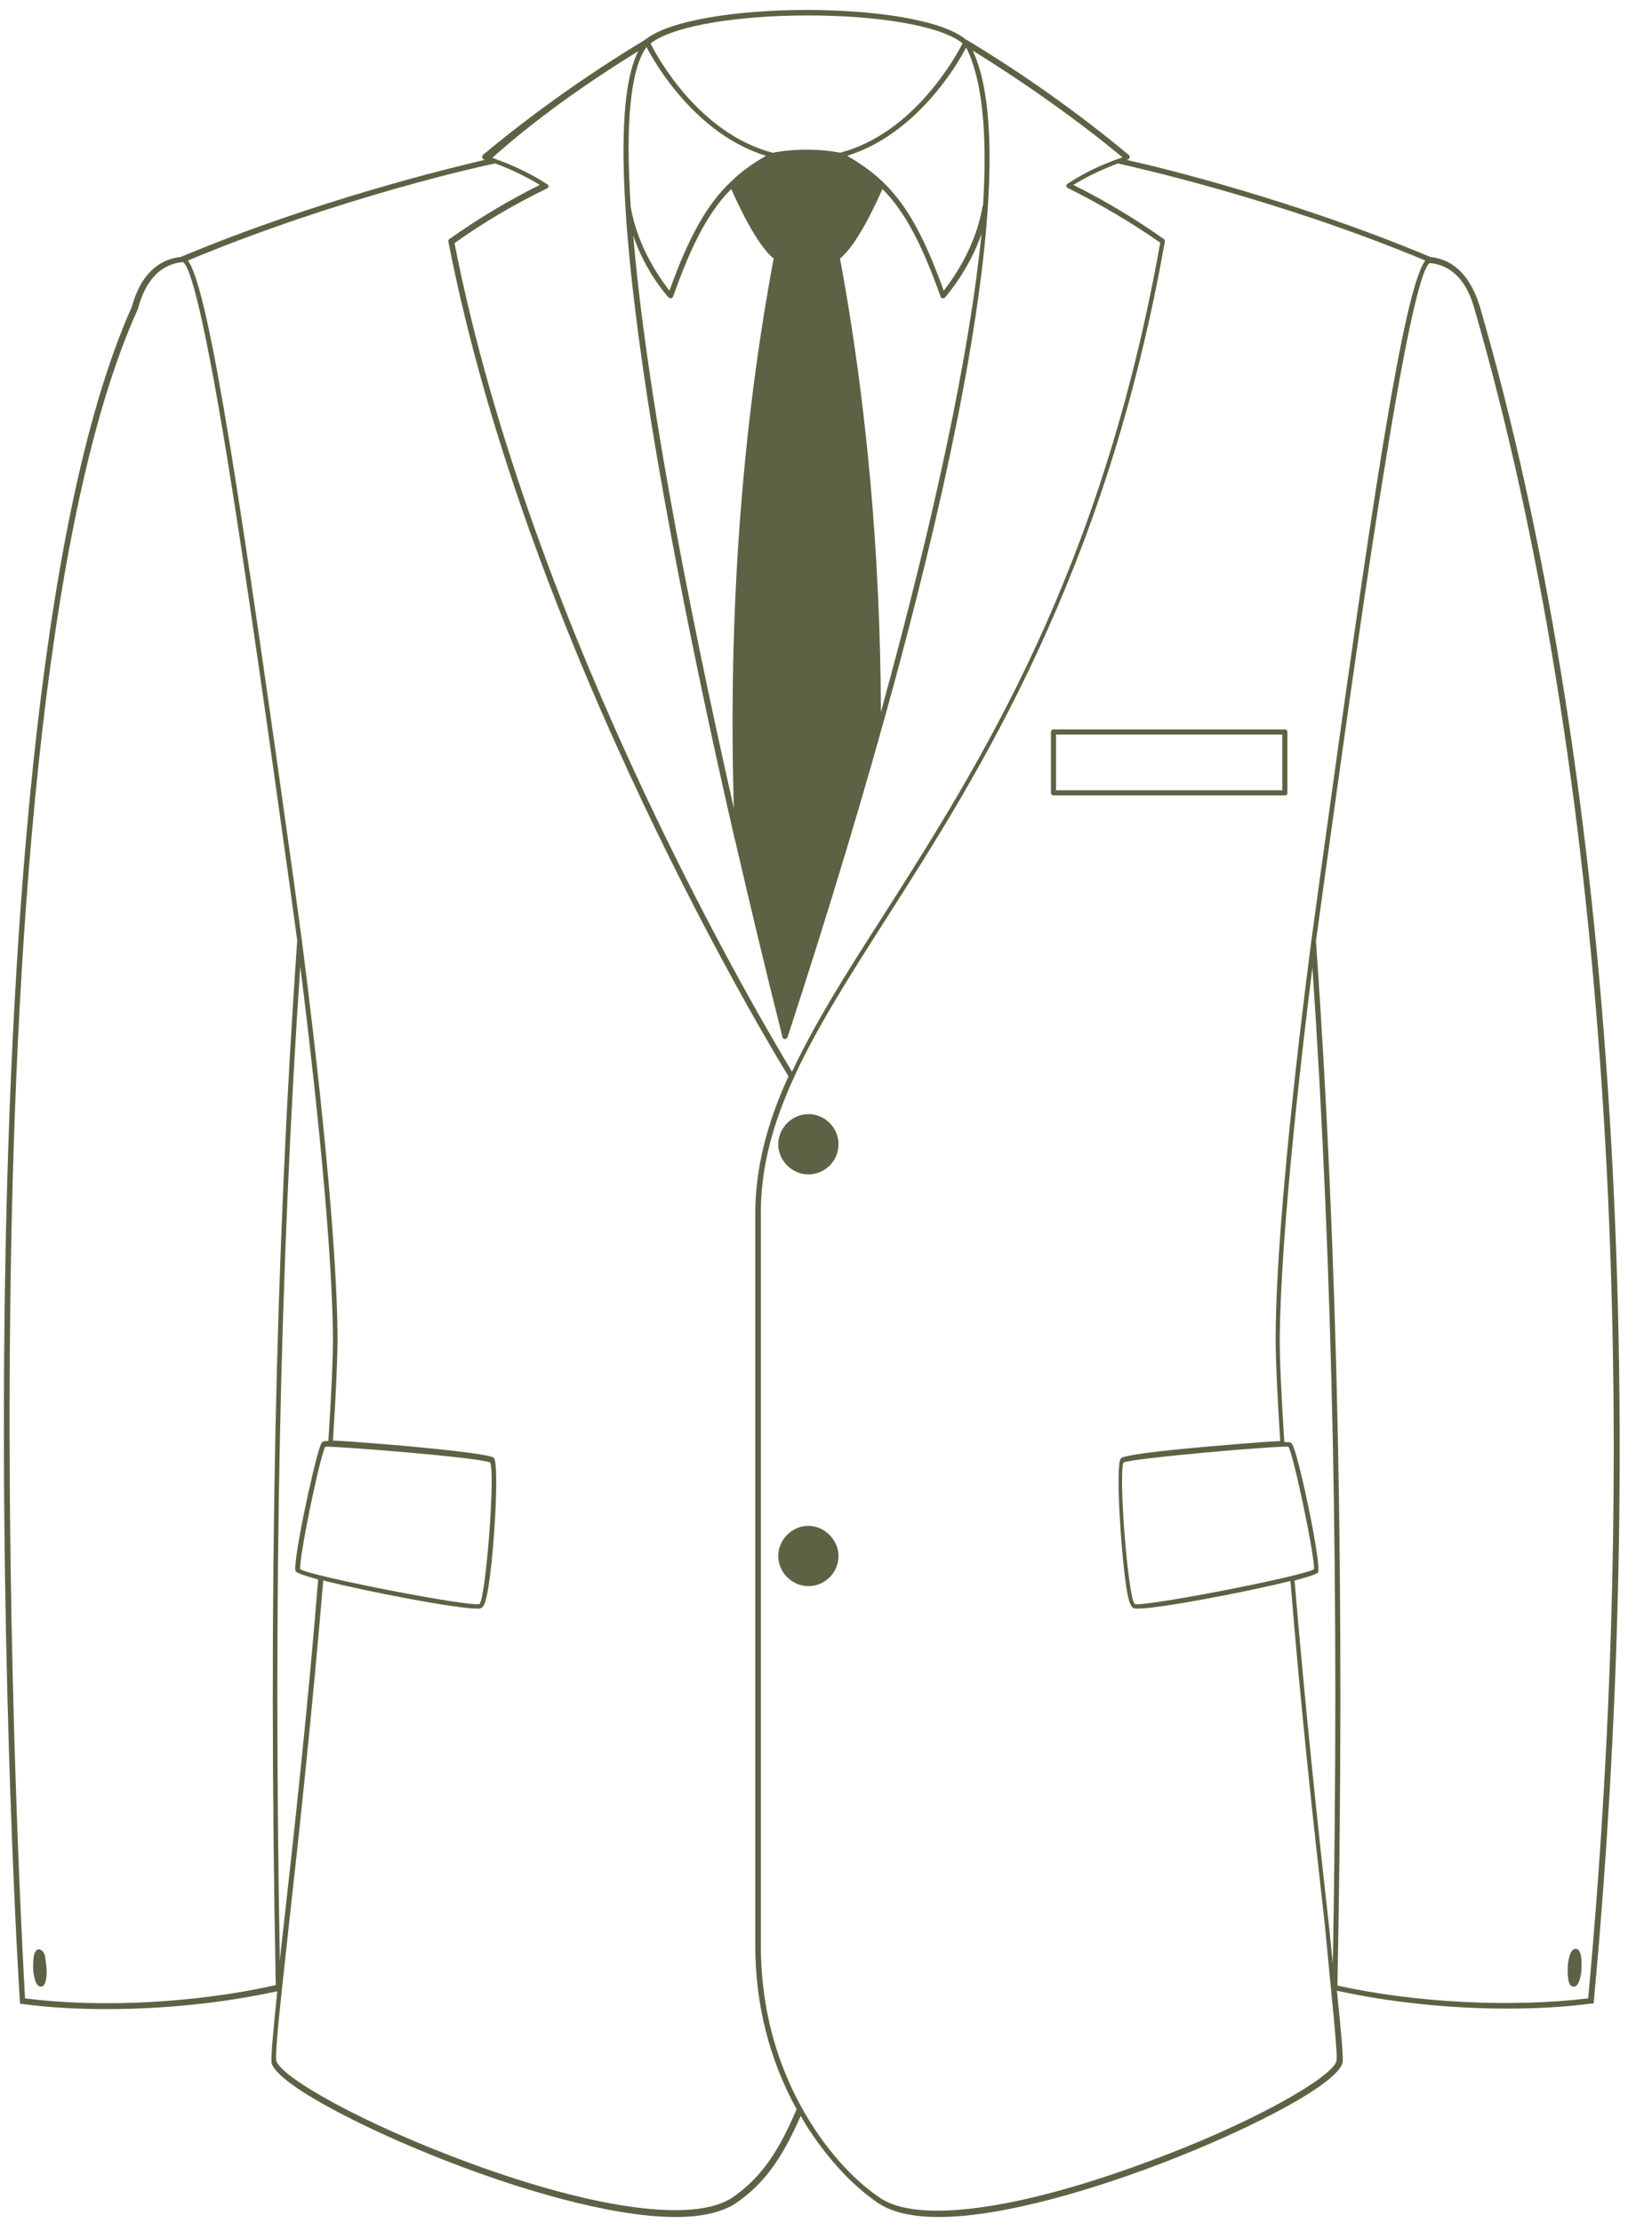
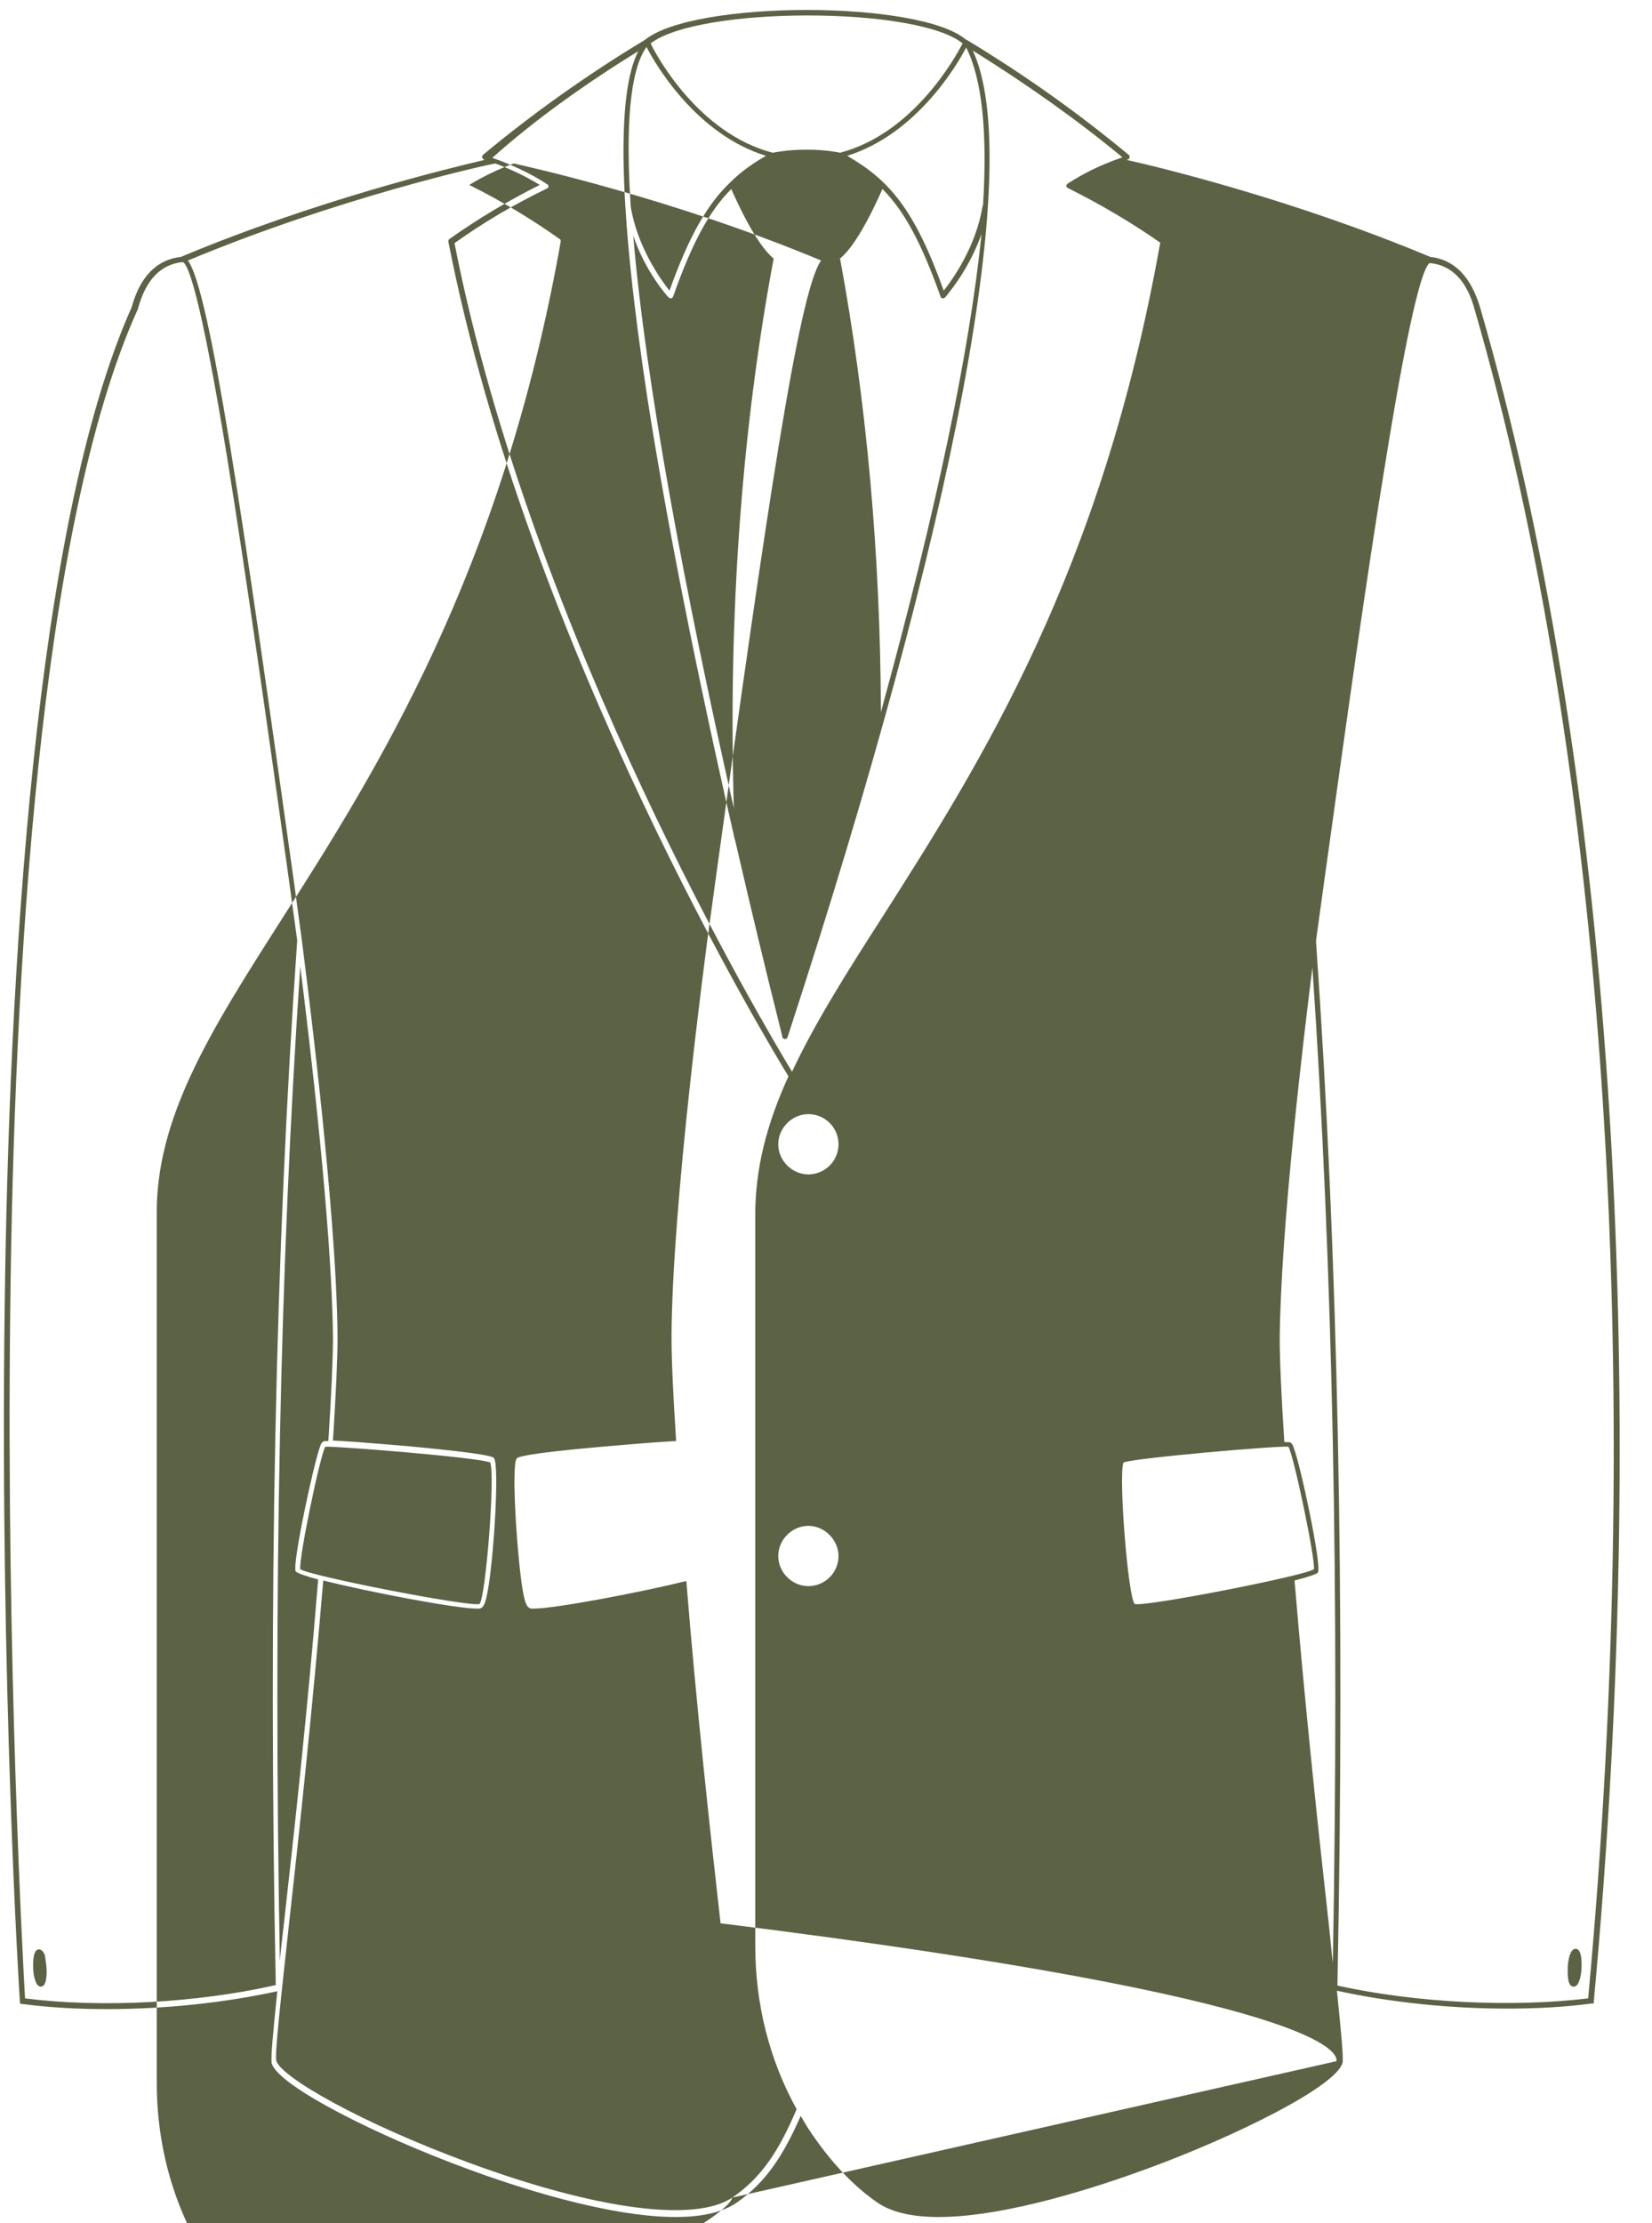
<svg xmlns="http://www.w3.org/2000/svg" fill="#5c6244" height="435.2" preserveAspectRatio="xMidYMid meet" version="1" viewBox="-0.8 -2.0 323.5 435.2" width="323.5" zoomAndPan="magnify">
  <g id="change1_1">
-     <path d="M279.3,48.3c-26.5-11.1-52.7-17.5-59.5-19c0.1,0,0.2-0.1,0.3-0.1c0.2-0.1,0.3-0.2,0.3-0.4s0-0.4-0.2-0.5 c-9.5-7.9-20.1-15.5-31.7-22.5c0,0,0,0-0.1,0c-9-7.8-53.3-7.8-62.9,0l0,0c-11.6,7-22.2,14.6-31.7,22.5c-0.1,0.1-0.2,0.3-0.2,0.5 s0.2,0.3,0.3,0.4c0.1,0,0.2,0.1,0.2,0.1c-6.8,1.6-33,7.9-59.5,19c-4.7,0.5-8,3.9-9.6,9.8C5.9,100.8,0.9,188.8,0.1,255 c-0.9,71.7,2.9,134.2,3,134.8c0,0,0,0,0,0.1v0.1v0.1c0,0,0,0,0.1,0.1c0,0,0,0,0.1,0.1c0,0,0,0,0.1,0h0.1c0,0,0,0,0.1,0 c5.2,0.7,10.9,1,16.6,1c11.1,0,22.8-1.2,33.3-3.5c-0.8,7.9-1.3,12.9-1.1,14.1c1.3,4.5,20.9,14.3,38.4,20.7 c8.9,3.3,27.3,9.4,40.7,9.4c4.8,0,8.9-0.8,11.8-2.7c6-4.1,9.4-9.6,12.7-17.1c0.9,1.6,1.9,3.2,3,4.7c3.7,5.2,7.8,9.4,12.2,12.4 c2.9,1.9,7,2.7,11.8,2.7c13.4,0,31.7-6.1,40.7-9.4c17.5-6.4,37.2-16.2,38.4-20.8c0.2-1.1-0.3-6.2-1.1-14.1 c10.5,2.3,22.2,3.5,33.3,3.5c5.8,0,11.4-0.3,16.6-1c0,0,0,0,0.1,0h0.1c0,0,0,0,0.1,0c0,0,0.1,0,0.1-0.1c0,0,0,0,0-0.1v-0.1v-0.1l0,0 c11.4-122.4,3.4-243.1-22.2-331.4C287.3,52.2,284,48.8,279.3,48.3z M125.8,7.2c1.7,3.3,9.7,17.1,23.4,21.3c-2.6,1.5-4.9,3.1-7,5.2 l0,0l0,0c-4.4,4.2-8,10.3-11.9,21.2c-1.6-2-6.3-8.5-7.6-16.5v-0.1C121.7,22.9,122.5,11.8,125.8,7.2z M130.1,56.2 c0.1,0.1,0.3,0.2,0.5,0.2s0.3-0.2,0.4-0.3c3.8-10.8,7.2-16.9,11.4-21.1c1.1,2.5,4.9,10.9,8.3,13.6c-6.3,33.7-8.9,69.9-7.8,107.6 c-9.6-42.4-17.3-83.5-19.7-112.1C125.5,51.1,129.9,56,130.1,56.2z M171.7,137.4c-0.1-30.8-2.8-60.7-8-88.8 c3.4-2.7,7.2-11.1,8.3-13.6c4.2,4.2,7.6,10.4,11.4,21.1c0.1,0.2,0.2,0.3,0.4,0.3h0.1c0.1,0,0.3-0.1,0.4-0.2 c0.2-0.3,4.6-5.2,7.1-12.4C189.1,66.8,182.4,98.5,171.7,137.4z M191.7,38.2c-0.1,0.1-0.1,0.1-0.1,0.2c-1.3,8-6,14.5-7.6,16.5 c-5.8-16.2-10.8-21.7-18.9-26.4c13.5-4.2,21.5-17.7,23.3-21.2C191.5,13.4,192.6,23.9,191.7,38.2z M187.7,6.5 c-1.3,2.5-9.5,17.6-24,21.4c-0.5-0.1-2.9-0.6-6.5-0.6H157c-3.5,0-5.9,0.5-6.5,0.6C136,24.1,127.8,9,126.6,6.5 C136.1-0.8,178.8-0.8,187.7,6.5z M124.2,8c-4.4,8.5-3.8,31.4,1.8,68.1c3.7,23.7,9.5,53.1,16.9,85.4c0,0,0,0,0,0.1l0.3,1.1 c2.8,12.1,5.8,24.7,9,37.4l0.2,0.9c0,0.1,0.1,0.2,0.2,0.3l0,0c0.1,0,0.1,0.1,0.2,0.1c0,0,0,0,0.1,0c0.2,0,0.4-0.1,0.5-0.3 C186.6,99.5,199.7,29.5,189.7,7.9c10.6,6.6,20.5,13.6,29.3,20.9c-4.1,1.4-7.6,3.1-10.8,5.2c-0.1,0.1-0.2,0.3-0.2,0.4 s0.1,0.3,0.3,0.4c6.6,3.3,12.5,6.8,18.1,10.7c-11.5,64.7-35.3,102-54.4,132c-7,10.9-13.2,20.7-17.7,30.3 c-5.2-8.6-51-85.3-66.1-162.2c5.6-4,11.5-7.5,18.1-10.7c0.2-0.1,0.3-0.2,0.3-0.4s-0.1-0.4-0.2-0.4c-3.2-2.1-6.8-3.8-10.8-5.2 C104,21.4,113.7,14.5,124.2,8z M4.1,389.2c-0.3-5.5-3.7-65.7-2.9-134.3c0.7-66.1,5.7-153.9,25-196.4c1.5-5.7,4.5-8.8,8.8-9.2 c1,0.4,3.4,6,8.7,38.4c3.7,22.9,8,53.3,12.1,82.7l1.6,11.7c-4.3,61.4-5.7,128.3-4.2,204.5C37.7,390.1,19,391.1,4.1,389.2z M58,187.2 c1.7,13.5,6.2,50.9,6.4,72.6c0,4.2-0.3,11-0.9,20.3c-0.5,0-0.9,0-1,0.1c-0.2,0.1-0.4,0.3-0.6,0.9c-1.3,3.5-5.5,23.1-4.8,24.5 c0.2,0.3,1.8,0.9,4.4,1.6c-2,25-4.7,49.5-6.7,67.3c-0.3,2.6-0.6,5.1-0.8,7.4C52.7,309.9,54,246.1,58,187.2z M58,305.2 c-0.3-2.1,3.8-22,4.9-24c2.4-0.1,30.1,2.1,32.3,3.1c1,2.6-0.9,26.5-2.1,27.7C91.1,312.6,60.3,306.6,58,305.2z M142.6,428.2 c-7.3,4.9-26.5,2.4-51.5-6.8c-21.2-7.8-36.9-16.8-37.8-20c-0.3-1.5,0.9-12.1,2.5-26.8c2-17.8,4.6-42.2,6.7-67.2 c8.8,2.2,25.9,5.5,30.1,5.5c0.4,0,0.7,0,0.8-0.1c0.4-0.2,0.8-0.7,1.2-2.8c1.2-5.6,2.5-25.4,1.3-26.6c-0.2-0.2-0.8-0.8-16.8-2.3 c-0.1,0-10.2-0.9-14.7-1.1c0.6-9.3,0.9-16.1,0.9-20.3c-0.2-26.3-6.8-75.9-7-77.7l0,0l-1.6-11.8C46.8,99.5,40.3,54.8,36,49 c29.2-12.2,57.9-18.6,60.2-19c3.2,1.2,6.1,2.6,8.7,4.2c-6.4,3.2-12.2,6.7-17.7,10.6C87,44.9,87,45.1,87,45.3 c15.5,79.4,63.7,158.7,66.6,163.4c-4.2,9.2-6.6,18.1-6.5,27.7v142.5c0,11.5,2.8,22.4,8.1,32C151.9,418.6,148.6,424.1,142.6,428.2z M260.9,401.5c-0.9,3.2-16.6,12.3-37.8,20c-25,9.2-44.2,11.7-51.5,6.8c-4.3-2.9-8.3-7-11.9-12.1c-7.5-10.7-11.5-23.5-11.5-37.2 V236.4c-0.4-19.5,10.6-36.7,24.5-58.5c18.2-28.5,43.1-67.6,54.6-132.6c0-0.2,0-0.4-0.2-0.5c-5.5-3.9-11.3-7.4-17.7-10.6 c2.6-1.6,5.5-3,8.7-4.2c2.2,0.5,31,6.8,60.2,19c-4.4,5.9-10.9,50.6-20.7,121.4l-1.6,11.7l0,0c-0.2,1.8-6.9,51.4-7,77.7 c0,4.2,0.3,11.1,0.9,20.3c-4.5,0.2-14.3,1.1-14.4,1.1c-16,1.4-16.6,2.1-16.8,2.3l0,0c-1.2,1.2,0.2,21.2,1.3,26.6 c0.4,2,0.8,2.5,1.2,2.7c0.2,0.1,0.4,0.1,0.8,0.1c4.2,0,21-3.2,29.9-5.4c2,24.9,4.7,49.3,6.7,67C260,389.4,261.2,400.1,260.9,401.5z M221.4,312c-1.3-1.2-3.2-25.2-2.2-27.7c2.2-0.9,30.2-3.3,32.3-3.1c1.1,1.9,5.3,22.1,5,24C254.2,306.6,223.3,312.6,221.4,312z M259.4,374.6c-2-17.8-4.6-42.2-6.7-67.2c2.7-0.7,4.5-1.3,4.6-1.6c0.7-1.5-3.4-21-4.8-24.5c-0.2-0.6-0.4-0.8-0.6-0.9 c-0.1-0.1-0.6-0.1-1.2-0.1c-0.6-9.3-0.9-16.1-0.9-20.3c0.2-21.7,4.7-59.1,6.4-72.6c4,58.8,5.3,122.7,4,194.9 C259.9,379.8,259.7,377.2,259.4,374.6z M310.2,389.2c-14.9,1.8-33.6,0.9-49.1-2.5c1.5-76.2,0.1-143.1-4.2-204.5l1.6-11.6 c4.1-29.4,8.3-59.8,12.1-82.7c5.2-32.2,7.6-38,8.6-38.4c4.3,0.4,7.3,3.5,8.8,9.2C313.5,146.7,321.5,267.1,310.2,389.2z M163.4,222 c0,3.3-2.7,5.9-5.9,5.9s-5.9-2.7-5.9-5.9s2.7-5.9,5.9-5.9S163.4,218.7,163.4,222z M163.4,302.6c0,3.3-2.7,5.9-5.9,5.9 s-5.9-2.7-5.9-5.9s2.7-5.9,5.9-5.9S163.4,299.5,163.4,302.6z M306.2,383.1c0-0.6,0.3-3.6,1.5-3.6c0,0,0,0,0.1,0 c1.3,0.1,1.1,3.2,1.1,3.8c0,0.6-0.3,3.6-1.5,3.6c0,0,0,0-0.1,0C306,386.9,306.2,383.8,306.2,383.1z M8.3,383.1 c0.1,1.3,0,2.9-0.5,3.5c-0.2,0.2-0.4,0.3-0.5,0.3c0,0,0,0-0.1,0c-0.7,0-1-0.9-1.1-1.2c-0.2-0.6-0.4-1.5-0.4-2.3 c0-0.6-0.2-3.7,1.1-3.8c0.7,0,1.1,0.9,1.2,1.2C8.1,381.5,8.2,382.2,8.3,383.1z M251.3,153.2v-11.9c0-0.3-0.2-0.5-0.5-0.5h-45.3 c-0.3,0-0.5,0.2-0.5,0.5v11.9c0,0.3,0.2,0.5,0.5,0.5h45.3C251.1,153.7,251.3,153.5,251.3,153.2z M250.3,152.7H206v-10.9h44.3V152.7z" />
+     <path d="M279.3,48.3c-26.5-11.1-52.7-17.5-59.5-19c0.1,0,0.2-0.1,0.3-0.1c0.2-0.1,0.3-0.2,0.3-0.4s0-0.4-0.2-0.5 c-9.5-7.9-20.1-15.5-31.7-22.5c0,0,0,0-0.1,0c-9-7.8-53.3-7.8-62.9,0l0,0c-11.6,7-22.2,14.6-31.7,22.5c-0.1,0.1-0.2,0.3-0.2,0.5 s0.2,0.3,0.3,0.4c0.1,0,0.2,0.1,0.2,0.1c-6.8,1.6-33,7.9-59.5,19c-4.7,0.5-8,3.9-9.6,9.8C5.9,100.8,0.9,188.8,0.1,255 c-0.9,71.7,2.9,134.2,3,134.8c0,0,0,0,0,0.1v0.1v0.1c0,0,0,0,0.1,0.1c0,0,0,0,0.1,0.1c0,0,0,0,0.1,0h0.1c0,0,0,0,0.1,0 c5.2,0.7,10.9,1,16.6,1c11.1,0,22.8-1.2,33.3-3.5c-0.8,7.9-1.3,12.9-1.1,14.1c1.3,4.5,20.9,14.3,38.4,20.7 c8.9,3.3,27.3,9.4,40.7,9.4c4.8,0,8.9-0.8,11.8-2.7c6-4.1,9.4-9.6,12.7-17.1c0.9,1.6,1.9,3.2,3,4.7c3.7,5.2,7.8,9.4,12.2,12.4 c2.9,1.9,7,2.7,11.8,2.7c13.4,0,31.7-6.1,40.7-9.4c17.5-6.4,37.2-16.2,38.4-20.8c0.2-1.1-0.3-6.2-1.1-14.1 c10.5,2.3,22.2,3.5,33.3,3.5c5.8,0,11.4-0.3,16.6-1c0,0,0,0,0.1,0h0.1c0,0,0,0,0.1,0c0,0,0.1,0,0.1-0.1c0,0,0,0,0-0.1v-0.1v-0.1l0,0 c11.4-122.4,3.4-243.1-22.2-331.4C287.3,52.2,284,48.8,279.3,48.3z M125.8,7.2c1.7,3.3,9.7,17.1,23.4,21.3c-2.6,1.5-4.9,3.1-7,5.2 l0,0l0,0c-4.4,4.2-8,10.3-11.9,21.2c-1.6-2-6.3-8.5-7.6-16.5v-0.1C121.7,22.9,122.5,11.8,125.8,7.2z M130.1,56.2 c0.1,0.1,0.3,0.2,0.5,0.2s0.3-0.2,0.4-0.3c3.8-10.8,7.2-16.9,11.4-21.1c1.1,2.5,4.9,10.9,8.3,13.6c-6.3,33.7-8.9,69.9-7.8,107.6 c-9.6-42.4-17.3-83.5-19.7-112.1C125.5,51.1,129.9,56,130.1,56.2z M171.7,137.4c-0.1-30.8-2.8-60.7-8-88.8 c3.4-2.7,7.2-11.1,8.3-13.6c4.2,4.2,7.6,10.4,11.4,21.1c0.1,0.2,0.2,0.3,0.4,0.3h0.1c0.1,0,0.3-0.1,0.4-0.2 c0.2-0.3,4.6-5.2,7.1-12.4C189.1,66.8,182.4,98.5,171.7,137.4z M191.7,38.2c-0.1,0.1-0.1,0.1-0.1,0.2c-1.3,8-6,14.5-7.6,16.5 c-5.8-16.2-10.8-21.7-18.9-26.4c13.5-4.2,21.5-17.7,23.3-21.2C191.5,13.4,192.6,23.9,191.7,38.2z M187.7,6.5 c-1.3,2.5-9.5,17.6-24,21.4c-0.5-0.1-2.9-0.6-6.5-0.6H157c-3.5,0-5.9,0.5-6.5,0.6C136,24.1,127.8,9,126.6,6.5 C136.1-0.8,178.8-0.8,187.7,6.5z M124.2,8c-4.4,8.5-3.8,31.4,1.8,68.1c3.7,23.7,9.5,53.1,16.9,85.4c0,0,0,0,0,0.1l0.3,1.1 c2.8,12.1,5.8,24.7,9,37.4l0.2,0.9c0,0.1,0.1,0.2,0.2,0.3l0,0c0.1,0,0.1,0.1,0.2,0.1c0,0,0,0,0.1,0c0.2,0,0.4-0.1,0.5-0.3 C186.6,99.5,199.7,29.5,189.7,7.9c10.6,6.6,20.5,13.6,29.3,20.9c-4.1,1.4-7.6,3.1-10.8,5.2c-0.1,0.1-0.2,0.3-0.2,0.4 s0.1,0.3,0.3,0.4c6.6,3.3,12.5,6.8,18.1,10.7c-11.5,64.7-35.3,102-54.4,132c-7,10.9-13.2,20.7-17.7,30.3 c-5.2-8.6-51-85.3-66.1-162.2c5.6-4,11.5-7.5,18.1-10.7c0.2-0.1,0.3-0.2,0.3-0.4s-0.1-0.4-0.2-0.4c-3.2-2.1-6.8-3.8-10.8-5.2 C104,21.4,113.7,14.5,124.2,8z M4.1,389.2c-0.3-5.5-3.7-65.7-2.9-134.3c0.7-66.1,5.7-153.9,25-196.4c1.5-5.7,4.5-8.8,8.8-9.2 c1,0.4,3.4,6,8.7,38.4c3.7,22.9,8,53.3,12.1,82.7l1.6,11.7c-4.3,61.4-5.7,128.3-4.2,204.5C37.7,390.1,19,391.1,4.1,389.2z M58,187.2 c1.7,13.5,6.2,50.9,6.4,72.6c0,4.2-0.3,11-0.9,20.3c-0.5,0-0.9,0-1,0.1c-0.2,0.1-0.4,0.3-0.6,0.9c-1.3,3.5-5.5,23.1-4.8,24.5 c0.2,0.3,1.8,0.9,4.4,1.6c-2,25-4.7,49.5-6.7,67.3c-0.3,2.6-0.6,5.1-0.8,7.4C52.7,309.9,54,246.1,58,187.2z M58,305.2 c-0.3-2.1,3.8-22,4.9-24c2.4-0.1,30.1,2.1,32.3,3.1c1,2.6-0.9,26.5-2.1,27.7C91.1,312.6,60.3,306.6,58,305.2z M142.6,428.2 c-7.3,4.9-26.5,2.4-51.5-6.8c-21.2-7.8-36.9-16.8-37.8-20c-0.3-1.5,0.9-12.1,2.5-26.8c2-17.8,4.6-42.2,6.7-67.2 c8.8,2.2,25.9,5.5,30.1,5.5c0.4,0,0.7,0,0.8-0.1c0.4-0.2,0.8-0.7,1.2-2.8c1.2-5.6,2.5-25.4,1.3-26.6c-0.2-0.2-0.8-0.8-16.8-2.3 c-0.1,0-10.2-0.9-14.7-1.1c0.6-9.3,0.9-16.1,0.9-20.3c-0.2-26.3-6.8-75.9-7-77.7l0,0l-1.6-11.8C46.8,99.5,40.3,54.8,36,49 c29.2-12.2,57.9-18.6,60.2-19c3.2,1.2,6.1,2.6,8.7,4.2c-6.4,3.2-12.2,6.7-17.7,10.6C87,44.9,87,45.1,87,45.3 c15.5,79.4,63.7,158.7,66.6,163.4c-4.2,9.2-6.6,18.1-6.5,27.7v142.5c0,11.5,2.8,22.4,8.1,32C151.9,418.6,148.6,424.1,142.6,428.2z c-0.9,3.2-16.6,12.3-37.8,20c-25,9.2-44.2,11.7-51.5,6.8c-4.3-2.9-8.3-7-11.9-12.1c-7.5-10.7-11.5-23.5-11.5-37.2 V236.4c-0.4-19.5,10.6-36.7,24.5-58.5c18.2-28.5,43.1-67.6,54.6-132.6c0-0.2,0-0.4-0.2-0.5c-5.5-3.9-11.3-7.4-17.7-10.6 c2.6-1.6,5.5-3,8.7-4.2c2.2,0.5,31,6.8,60.2,19c-4.4,5.9-10.9,50.6-20.7,121.4l-1.6,11.7l0,0c-0.2,1.8-6.9,51.4-7,77.7 c0,4.2,0.3,11.1,0.9,20.3c-4.5,0.2-14.3,1.1-14.4,1.1c-16,1.4-16.6,2.1-16.8,2.3l0,0c-1.2,1.2,0.2,21.2,1.3,26.6 c0.4,2,0.8,2.5,1.2,2.7c0.2,0.1,0.4,0.1,0.8,0.1c4.2,0,21-3.2,29.9-5.4c2,24.9,4.7,49.3,6.7,67C260,389.4,261.2,400.1,260.9,401.5z M221.4,312c-1.3-1.2-3.2-25.2-2.2-27.7c2.2-0.9,30.2-3.3,32.3-3.1c1.1,1.9,5.3,22.1,5,24C254.2,306.6,223.3,312.6,221.4,312z M259.4,374.6c-2-17.8-4.6-42.2-6.7-67.2c2.7-0.7,4.5-1.3,4.6-1.6c0.7-1.5-3.4-21-4.8-24.5c-0.2-0.6-0.4-0.8-0.6-0.9 c-0.1-0.1-0.6-0.1-1.2-0.1c-0.6-9.3-0.9-16.1-0.9-20.3c0.2-21.7,4.7-59.1,6.4-72.6c4,58.8,5.3,122.7,4,194.9 C259.9,379.8,259.7,377.2,259.4,374.6z M310.2,389.2c-14.9,1.8-33.6,0.9-49.1-2.5c1.5-76.2,0.1-143.1-4.2-204.5l1.6-11.6 c4.1-29.4,8.3-59.8,12.1-82.7c5.2-32.2,7.6-38,8.6-38.4c4.3,0.4,7.3,3.5,8.8,9.2C313.5,146.7,321.5,267.1,310.2,389.2z M163.4,222 c0,3.3-2.7,5.9-5.9,5.9s-5.9-2.7-5.9-5.9s2.7-5.9,5.9-5.9S163.4,218.7,163.4,222z M163.4,302.6c0,3.3-2.7,5.9-5.9,5.9 s-5.9-2.7-5.9-5.9s2.7-5.9,5.9-5.9S163.4,299.5,163.4,302.6z M306.2,383.1c0-0.6,0.3-3.6,1.5-3.6c0,0,0,0,0.1,0 c1.3,0.1,1.1,3.2,1.1,3.8c0,0.6-0.3,3.6-1.5,3.6c0,0,0,0-0.1,0C306,386.9,306.2,383.8,306.2,383.1z M8.3,383.1 c0.1,1.3,0,2.9-0.5,3.5c-0.2,0.2-0.4,0.3-0.5,0.3c0,0,0,0-0.1,0c-0.7,0-1-0.9-1.1-1.2c-0.2-0.6-0.4-1.5-0.4-2.3 c0-0.6-0.2-3.7,1.1-3.8c0.7,0,1.1,0.9,1.2,1.2C8.1,381.5,8.2,382.2,8.3,383.1z M251.3,153.2v-11.9c0-0.3-0.2-0.5-0.5-0.5h-45.3 c-0.3,0-0.5,0.2-0.5,0.5v11.9c0,0.3,0.2,0.5,0.5,0.5h45.3C251.1,153.7,251.3,153.5,251.3,153.2z M250.3,152.7H206v-10.9h44.3V152.7z" />
  </g>
</svg>